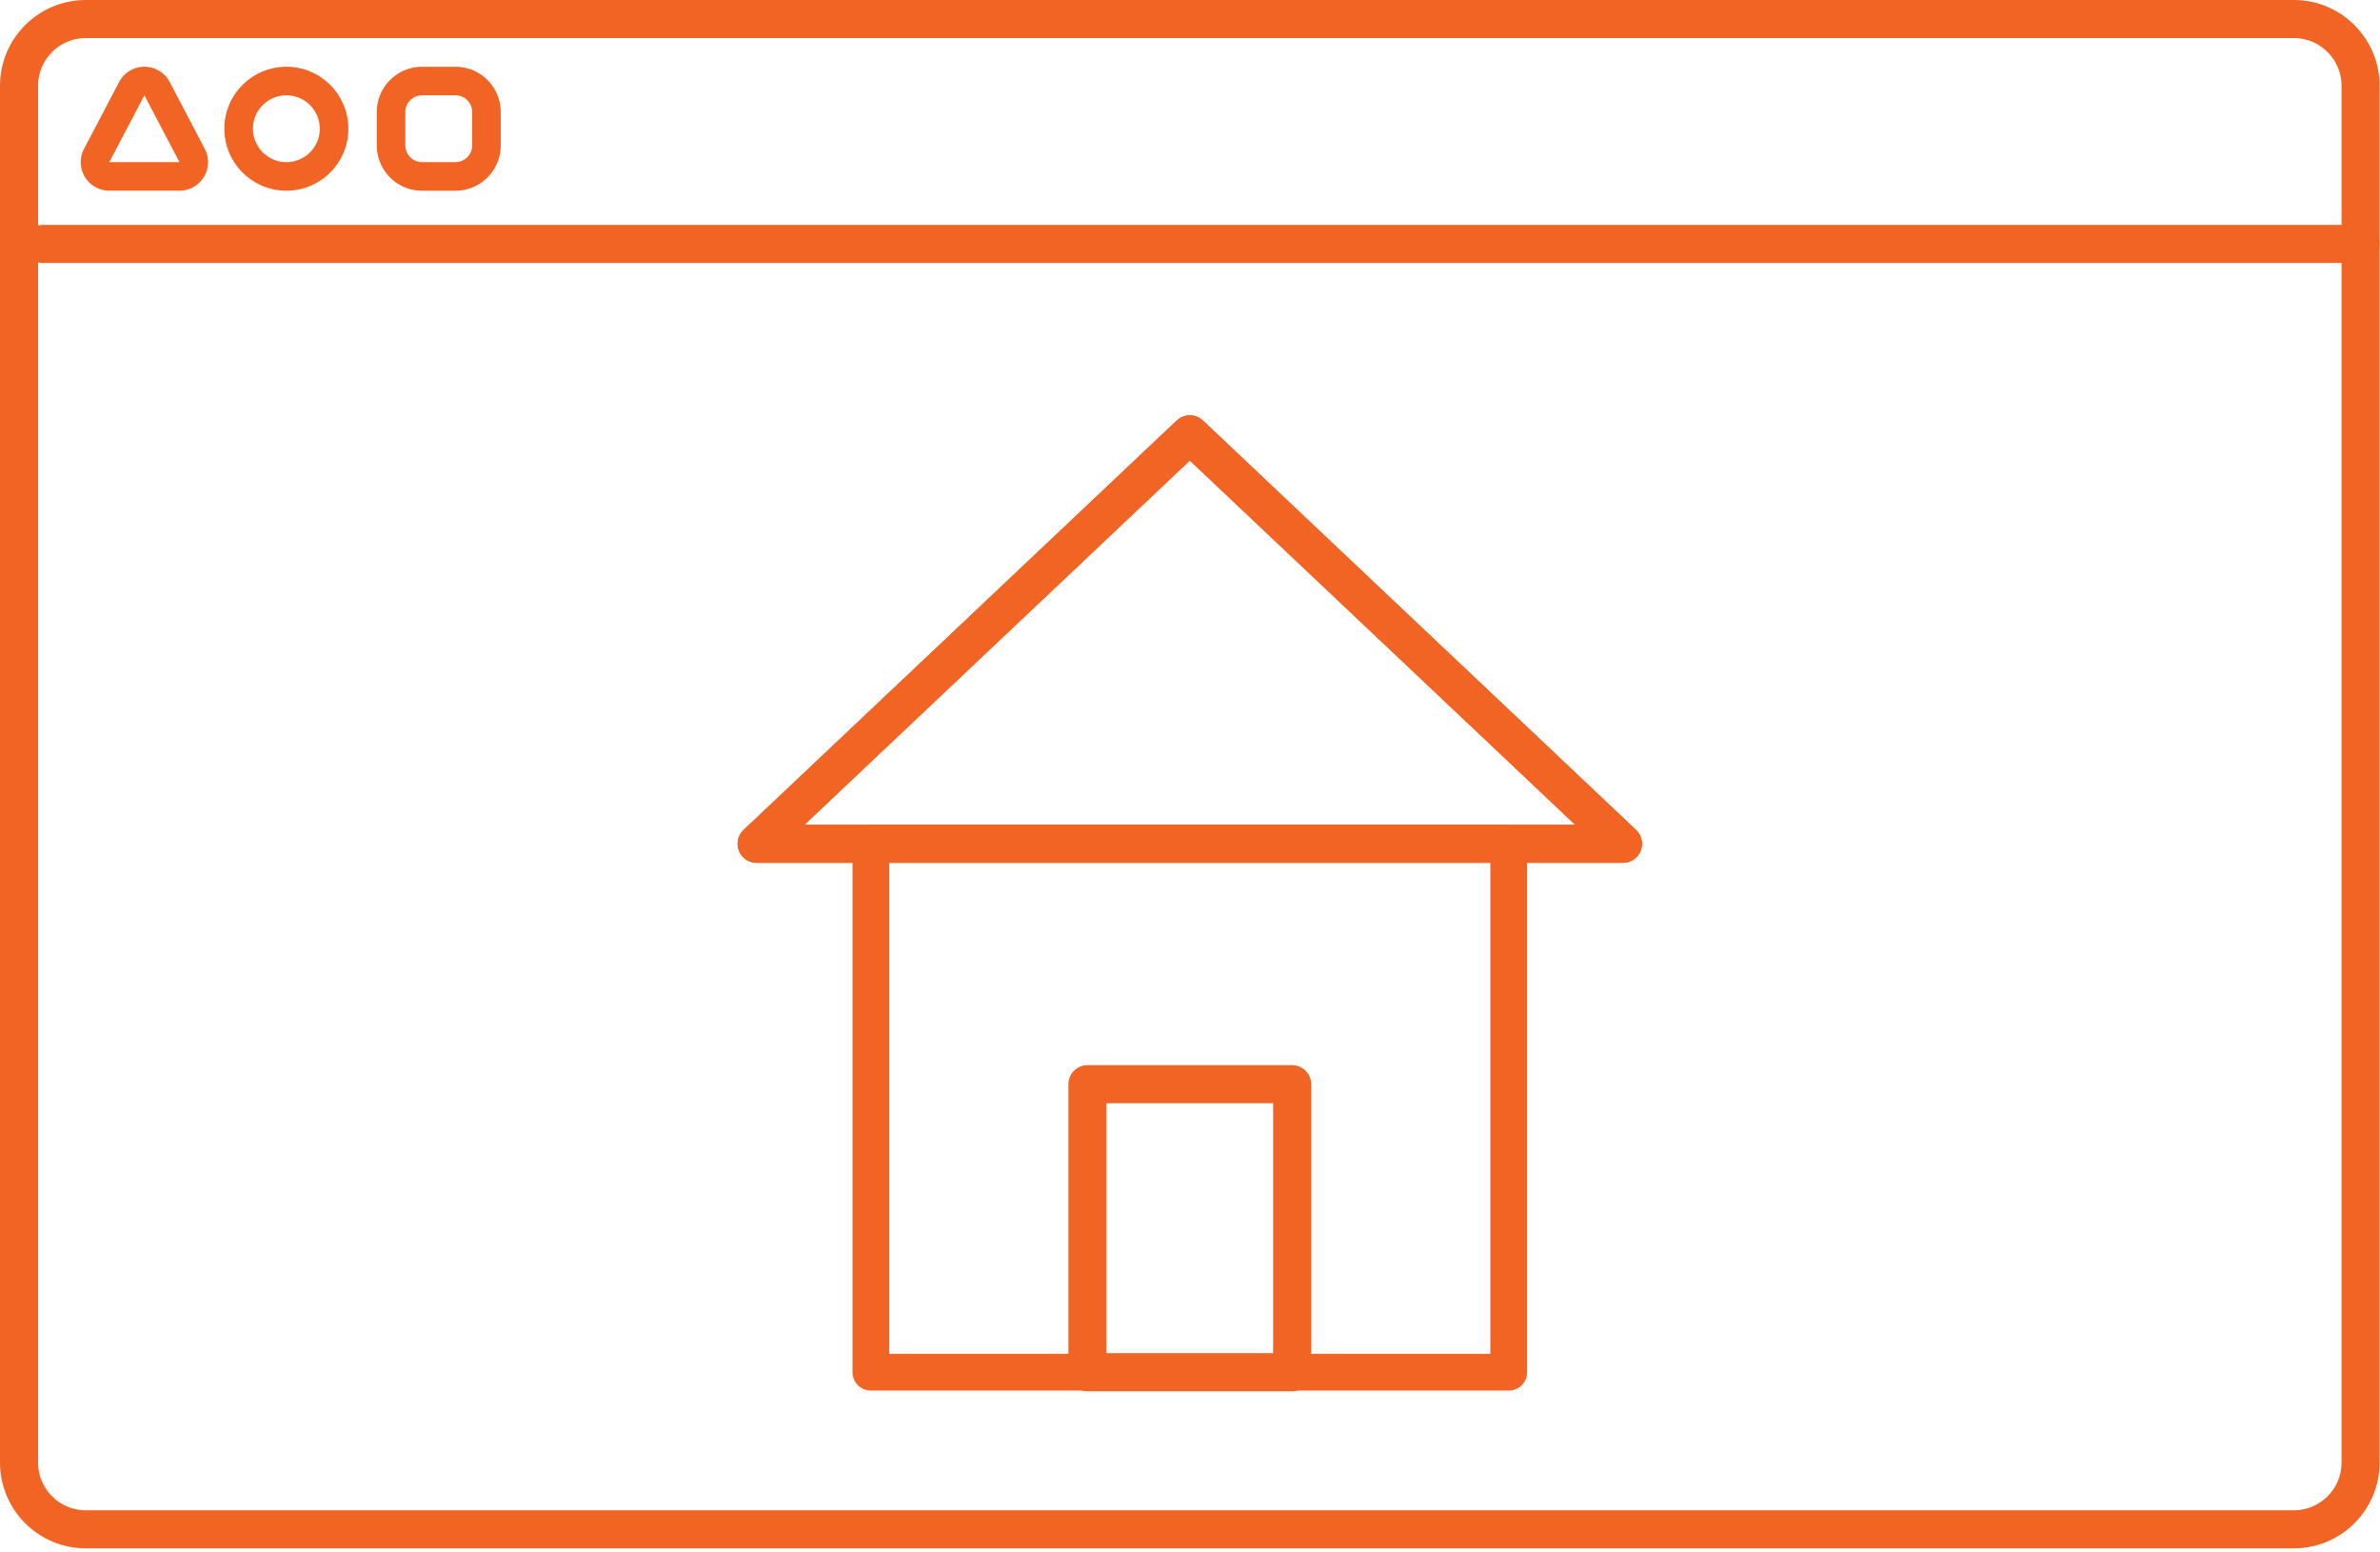
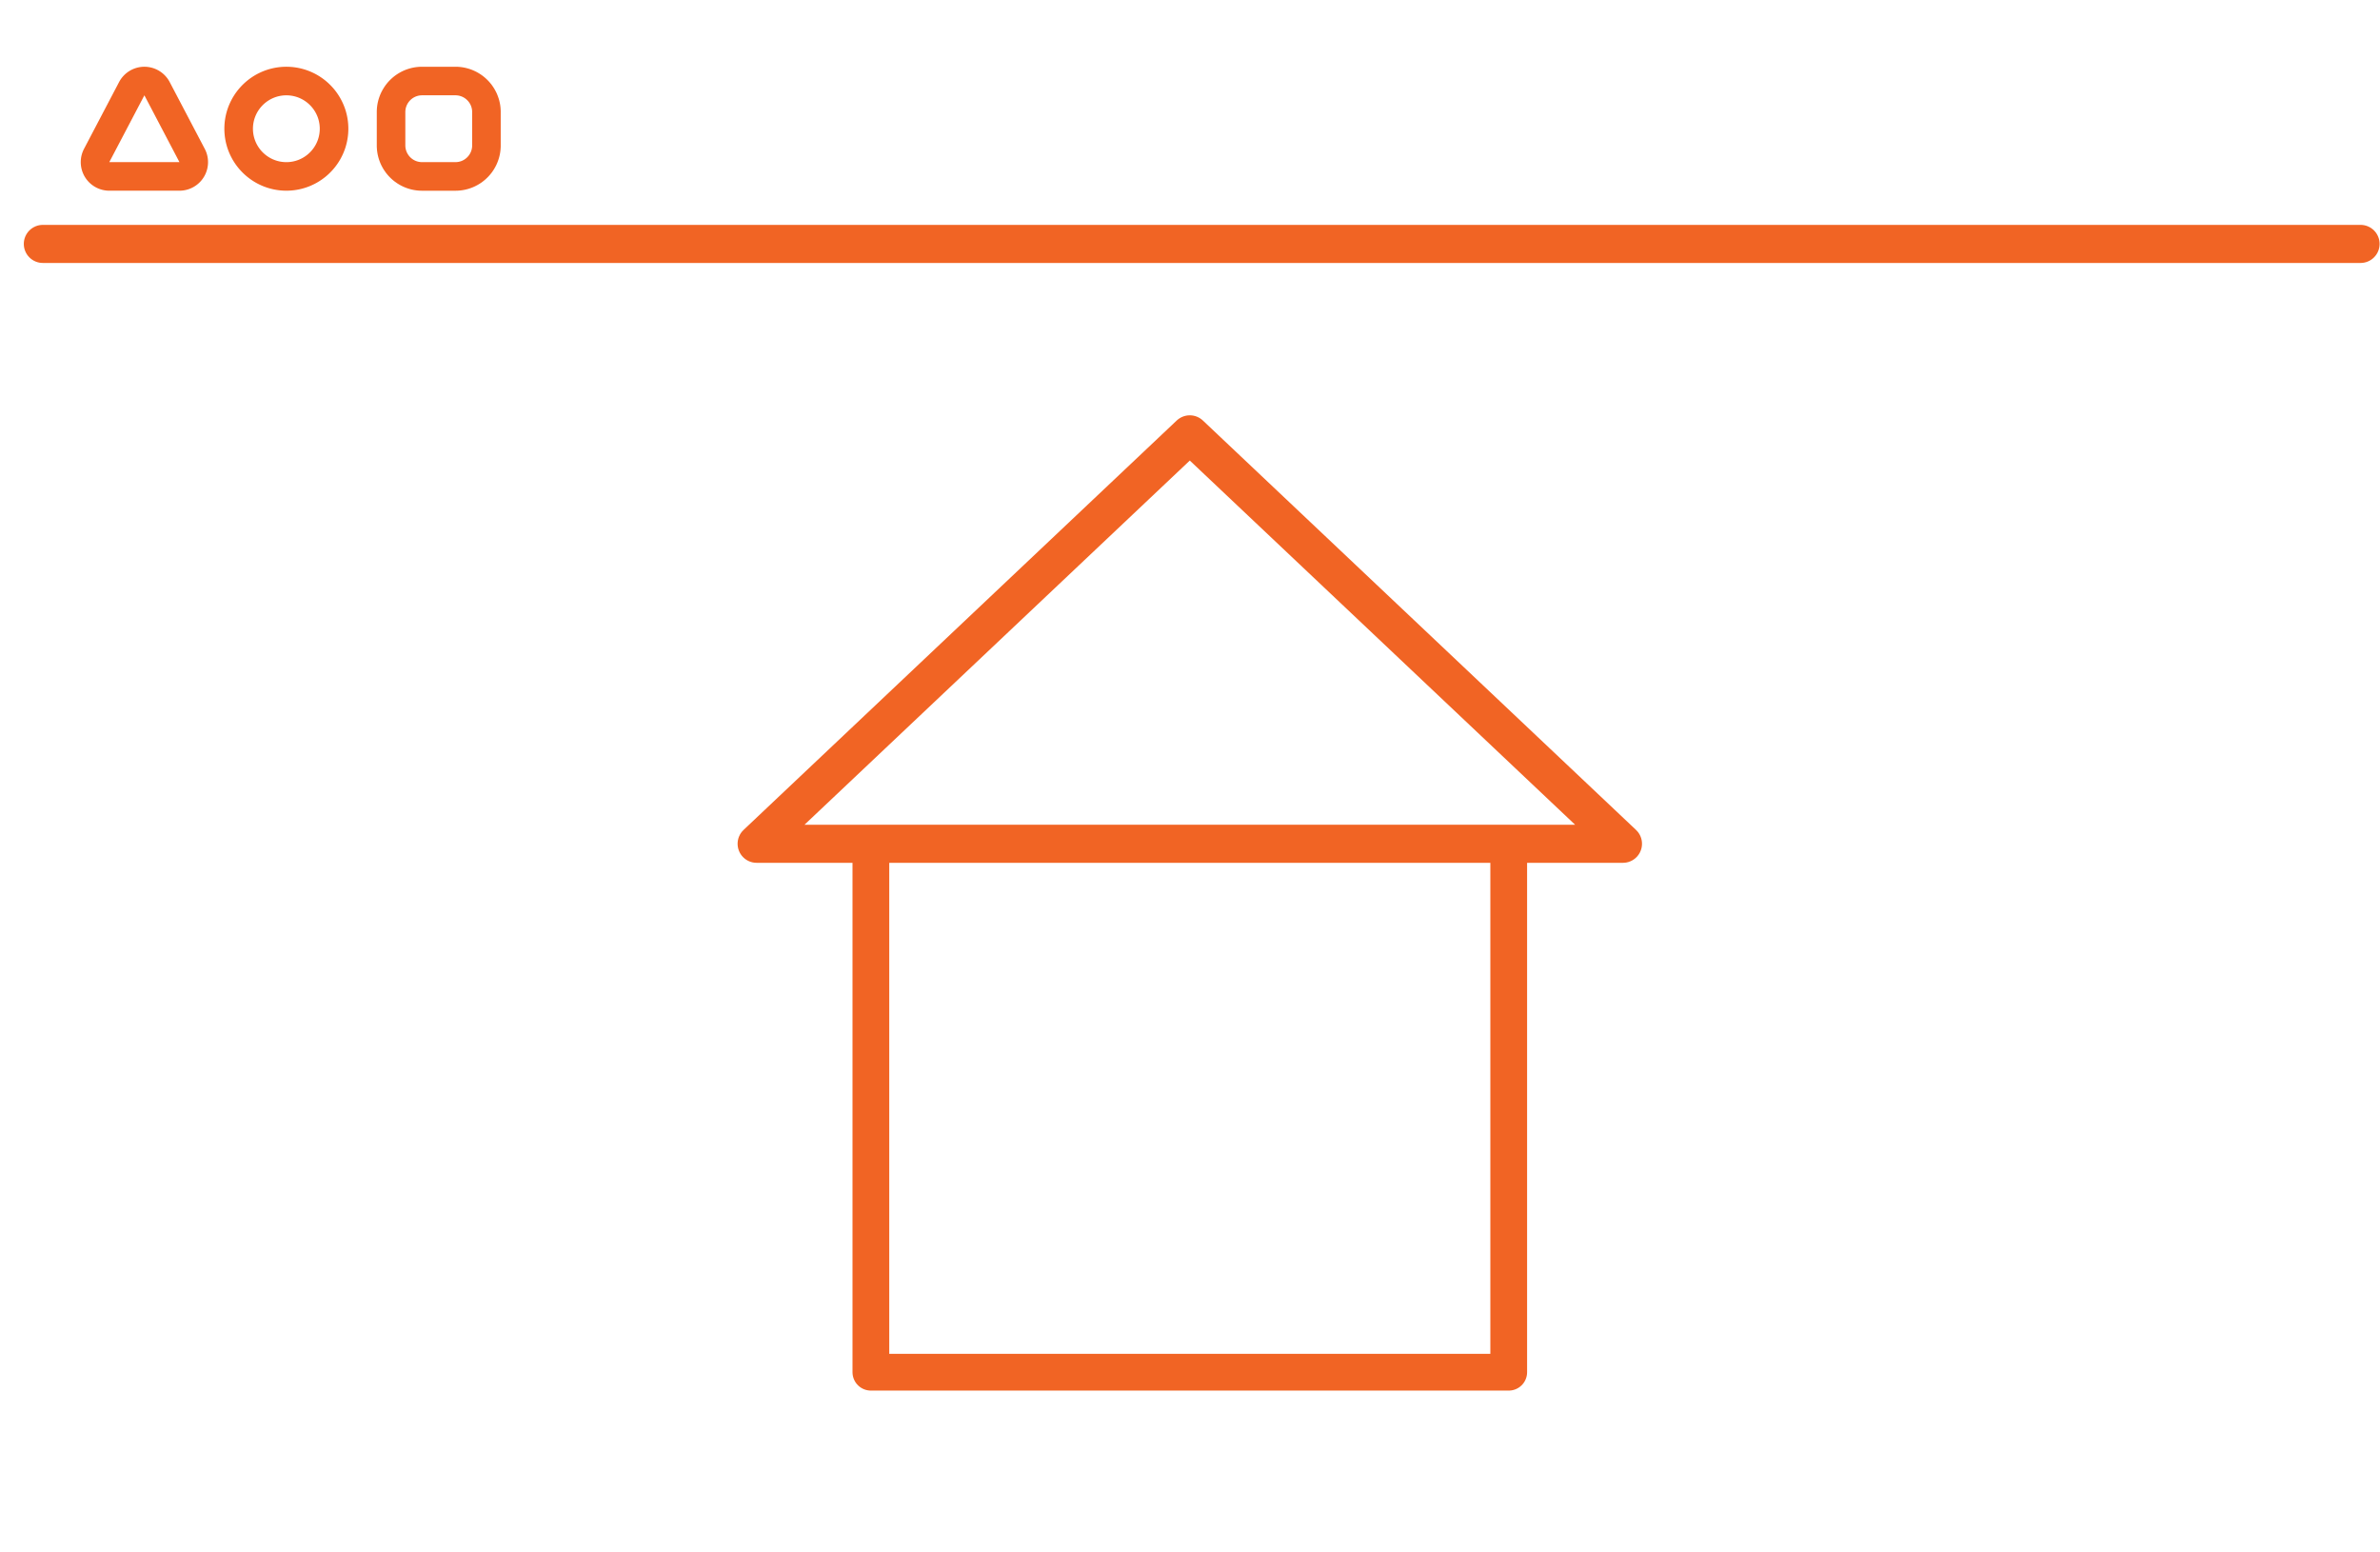
<svg xmlns="http://www.w3.org/2000/svg" clip-rule="evenodd" fill-rule="evenodd" stroke-linecap="round" stroke-linejoin="round" stroke-miterlimit="1.5" viewBox="0 0 500 326">
-   <path d="m495.916 18.019c0-7.737-6.282-14.019-14.019-14.019h-463.878c-7.737 0-14.019 6.282-14.019 14.019v289.197c0 7.737 6.282 14.019 14.019 14.019h463.878c7.737 0 14.019-6.282 14.019-14.019z" fill="none" stroke="#f16424" stroke-width="8" />
  <path d="m9 51.235h486.916" fill="none" stroke="#f16424" stroke-width="8" />
  <path d="m30.518 14.022.186.009.186.014.186.021.184.026.184.031.182.038.182.043.18.048.178.055.177.059.174.065.173.071.17.076.168.081.165.086.162.092.16.096.156.102.154.106.149.111.147.115.143.12.138.124.135.129.131.133.127.136.122.141.118.144.114.148.109.151.104.155.099.158.094.161.089.163 7.37 14.037.084.167.079.169.074.172.068.174.063.175.057.178.052.18.046.18.041.183.035.183.029.185.023.185.018.186.011.186.006.187.001.187-.006.186-.011.187-.018.186-.023.185-.028.184-.035.184-.04.182-.046.181-.051.18-.057.178-.063.176-.068.174-.073.171-.079.17-.084.167-.089.164-.094.161-.099.158-.104.155-.109.152-.113.149-.118.144-.122.141-.127.138-.131.133-.135.129-.139.124-.143.121-.146.116-.15.111-.154.106-.156.102-.16.097-.163.092-.165.086-.168.082-.171.076-.172.071-.175.065-.177.06-.179.054-.18.049-.182.043-.183.038-.184.032-.185.026-.185.02-.186.015-.187.008-.187.003h-14.739l-.186-.003-.187-.008-.186-.015-.186-.02-.185-.026-.184-.032-.182-.038-.182-.043-.18-.049-.179-.054-.177-.06-.175-.065-.173-.071-.17-.076-.168-.082-.166-.086-.162-.092-.16-.097-.157-.102-.153-.106-.15-.111-.146-.116-.143-.121-.139-.124-.135-.129-.131-.133-.127-.138-.122-.141-.118-.144-.114-.149-.108-.152-.104-.155-.099-.158-.095-.161-.089-.164-.083-.167-.079-.17-.073-.171-.068-.174-.063-.176-.057-.178-.051-.18-.046-.181-.04-.182-.035-.184-.029-.184-.023-.185-.017-.186-.011-.187-.006-.186v-.187l.006-.187.012-.186.018-.186.023-.185.029-.185.035-.183.041-.183.046-.18.052-.18.057-.178.063-.175.068-.174.074-.172.079-.169.084-.167 7.369-14.037.09-.163.094-.161.099-.158.104-.155.109-.151.113-.148.118-.144.123-.141.126-.136.131-.133.135-.129.139-.124.143-.12.146-.115.15-.111.153-.106.157-.102.159-.096.163-.092.165-.086.168-.081.17-.076.172-.071.175-.065.177-.059.178-.055.18-.048.181-.043.183-.038.184-.031.184-.026.185-.021.186-.014.186-.009.187-.003zm-7.557 20.034h14.739l-7.369-14.037z" fill="#f16424" />
  <path d="m60.326 14.02.163.003.168.006.173.007.162.01.158.011.172.014.159.015.165.018.17.02.159.022.159.023.158.025.157.027.156.029.174.034.172.037.152.034.152.037.15.037.149.04.148.04.175.05.171.053.144.046.143.048.141.049.141.05.173.064.135.053.139.055.168.07.171.073.129.059.133.06.127.062.13.062.164.083.167.086.121.066.124.067.161.093.118.069.117.07.162.098.157.101.111.074.111.074.11.074.156.108.152.111.104.078.103.078.102.078.15.117.146.12.096.081.146.124.092.082.094.082.19.175.086.085.088.083.134.135.084.085.083.085.133.138.127.141.078.087.077.087.126.144.121.146.122.149.068.089.07.088.114.152.115.154.062.09.066.089.154.225.058.09.06.09.101.161.101.162.053.091.101.165.088.166.051.09.089.168.047.091.088.169.081.171.043.091.082.172.075.174.039.091.074.175.069.176.035.091.035.091.067.177.092.266.029.091.061.18.049.18.028.091.048.181.025.091.048.182.042.182.043.183.036.183.018.091.035.183.03.184.015.091.029.184.024.184.024.184.017.185.009.09.017.185.012.184.011.184.006.184.003.091.006.184v.368l-.006.183-.003.091-.006.184-.011.184-.012.185-.017.184-.009.091-.017.184-.024.185-.024.184-.029.184-.015.091-.03.183-.035.184-.018.091-.036.183-.043.183-.042.182-.048.182-.025.091-.048.181-.028.09-.049.181-.061.179-.029.092-.092.266-.067.177-.035.091-.035.091-.069.176-.074.175-.039.091-.075.173-.082.173-.043.091-.081.17-.088.17-.047.091-.089.168-.051.09-.088.166-.101.164-.053.091-.101.163-.101.161-.06.089-.058.09-.154.226-.066.089-.062.09-.115.154-.114.151-.07.089-.068.088-.122.149-.121.147-.126.144-.077.087-.078.087-.127.14-.133.138-.084.086-.083.085-.134.134-.088.084-.086.084-.19.176-.095.082-.091.082-.146.124-.096.081-.146.119-.15.118-.102.078-.103.078-.104.077-.152.111-.156.108-.11.075-.111.074-.111.073-.157.102-.162.098-.117.07-.119.069-.16.092-.124.067-.121.067-.167.086-.164.083-.13.062-.127.061-.133.06-.129.059-.171.074-.168.07-.139.055-.135.053-.173.063-.14.051-.142.049-.143.047-.144.046-.171.053-.174.05-.149.041-.149.039-.15.038-.152.036-.152.035-.172.037-.175.034-.156.028-.156.027-.158.025-.159.024-.159.021-.171.021-.163.017-.16.016-.172.014-.158.011-.162.009-.173.008-.168.005-.163.003-.167.001-.166-.001-.163-.003-.169-.005-.173-.008-.161-.009-.158-.011-.173-.014-.159-.016-.164-.017-.17-.021-.146-.02-.177-.025-.169-.027-.141-.025-.156-.028-.175-.034-.172-.037-.152-.035-.151-.036-.15-.038-.149-.039-.149-.041-.175-.05-.17-.053-.144-.046-.143-.047-.142-.049-.141-.051-.172-.063-.135-.053-.139-.055-.169-.07-.17-.074-.13-.059-.132-.06-.128-.061-.13-.062-.164-.083-.167-.086-.12-.067-.124-.067-.161-.092-.118-.069-.118-.07-.161-.098-.157-.102-.112-.073-.111-.074-.11-.075-.155-.108-.152-.111-.104-.077-.103-.078-.102-.078-.151-.118-.145-.119-.097-.081-.146-.124-.091-.082-.094-.082-.139-.129-.14-.131-.135-.133-.035-.035-.14-.136-.127-.137-.082-.086-.127-.14-.078-.087-.077-.087-.127-.144-.121-.147-.071-.088-.121-.149-.115-.152-.067-.088-.066-.089-.114-.155-.108-.156-.061-.09-.108-.158-.102-.161-.056-.09-.102-.163-.052-.091-.101-.164-.089-.166-.051-.09-.088-.168-.047-.091-.088-.17-.082-.17-.043-.091-.081-.173-.075-.173-.039-.091-.075-.175-.035-.092-.075-.176-.061-.177-.035-.09-.092-.266-.028-.092-.031-.09-.082-.269-.049-.182-.025-.09-.024-.091-.049-.182-.042-.182-.042-.183-.036-.183-.018-.091-.036-.184-.03-.183-.014-.091-.03-.184-.024-.184-.023-.185-.018-.184-.008-.091-.018-.184-.011-.185-.012-.184-.006-.184-.003-.091-.005-.183v-.368l.005-.184.003-.091.006-.184.012-.184.011-.184.018-.185.008-.09.018-.185.023-.184.024-.184.03-.184.014-.091.03-.184.036-.183.018-.091.036-.183.042-.183.042-.182.049-.182.024-.091.025-.091.049-.181.082-.269.031-.091.028-.091.092-.266.035-.091.061-.177.075-.176.035-.091.075-.175.039-.091.075-.174.081-.172.043-.091.082-.171.088-.169.047-.091.088-.168.051-.09.089-.166.101-.165.052-.091.102-.162.056-.091.102-.16.108-.159.061-.089.108-.157.114-.154.066-.089.067-.089.115-.151.121-.15.071-.088.121-.146.127-.144.077-.087.078-.087.127-.141.082-.085.127-.137.14-.136.035-.035.135-.134.14-.131.139-.128.094-.082.091-.082.146-.124.097-.081.145-.12.151-.117.102-.078.103-.078.104-.078.151-.111.157-.108.109-.074.111-.074.112-.074.157-.101.161-.098.118-.07.118-.069.161-.093.124-.067.12-.066.167-.086.164-.083.131-.062.127-.062.132-.06.13-.059.17-.073.168-.07.139-.055.136-.053.172-.064.141-.05.142-.049.143-.048.144-.046.171-.053.174-.05.148-.04.15-.04.15-.037.151-.037.153-.034.171-.037.175-.034.156-.029.141-.024.169-.028.177-.025.146-.02.17-.02.164-.018.159-.015.172-.014.159-.011.161-.01.173-.007.169-.006.163-.003.166-.001.167.001zm-.257 6-.091.002-.09.002-.09.004-.089.006-.089.006-.089.007-.089.009-.088.009-.088.011-.088.011-.087.013-.087.014-.087.015-.086.016-.086.017-.085.018-.085.019-.085.02-.084.021-.084.023-.083.023-.083.024-.083.025-.082.026-.082.027-.081.028-.081.029-.08.03-.08.031-.08.032-.079.033-.078.034-.078.035-.078.035-.076.037-.077.037-.076.039-.075.039-.075.04-.074.041-.074.042-.073.042-.073.044-.072.044-.072.046-.07.046-.071.047-.069.047-.07.049-.068.049-.068.05-.067.051-.067.052-.066.053-.065.053-.065.054-.064.055-.063.055-.063.056-.062.058-.061.057-.061.059-.06.059-.059.06-.058.06-.058.062-.057.062-.056.062-.056.064-.055.064-.054.064-.053.066-.053.066-.051.066-.051.068-.05.068-.05.068-.048.069-.048.07-.047.07-.046.071-.045.072-.045.072-.043.072-.043.073-.042.074-.041.075-.04.074-.039.076-.038.076-.038.076-.036.077-.036.078-.035.078-.033.078-.033.079-.032.079-.031.08-.03.081-.029.08-.028.082-.027.081-.027.083-.025.082-.024.083-.023.084-.022.084-.021.084-.02.085-.02.085-.018.085-.017.086-.016.086-.015.087-.013.087-.013.087-.012.087-.011.088-.009.089-.008.088-.008.089-.006.089-.005.09-.004.09-.003.09-.002.09v.091.09l.002.091.003.09.004.09.005.089.006.089.008.089.008.089.009.088.011.088.012.088.013.087.013.087.015.087.016.086.017.086.018.085.02.085.02.085.021.084.022.084.023.083.024.083.025.083.027.082.027.082.028.081.029.081.03.08.031.08.032.08.033.079.033.078.035.078.036.078.036.076.038.077.038.076.039.075.04.075.041.074.042.074.043.073.043.073.045.072.045.072.046.07.047.071.048.069.048.07.05.068.05.068.051.067.051.067.053.066.053.065.054.065.055.064.056.063.056.063.057.062.058.061.058.061.059.06.06.059.061.058.061.058.062.057.063.056.063.056.064.055.065.054.065.053.066.053.067.051.067.051.068.05.068.05.07.048.069.048.071.047.07.046.072.045.072.045.073.043.073.043.074.042.074.041.075.04.075.039.076.038.077.038.076.036.078.036.078.035.078.033.079.033.08.032.08.031.08.03.081.029.081.028.082.027.082.027.083.025.083.024.083.023.084.022.084.021.085.02.085.02.085.018.086.017.086.016.087.015.087.013.087.013.088.012.088.01.088.01.089.008.089.008.089.006.089.005.09.004.09.003.091.002h.09.091l.09-.002.09-.003.09-.004.09-.005.089-.006.089-.008.088-.008.089-.01.088-.01.087-.012.087-.013.087-.013.087-.015.086-.016.086-.017.085-.018.085-.02.085-.02.084-.021.084-.022.084-.023.083-.024.082-.025.082-.027.082-.027.082-.028.08-.029.081-.03.08-.031.079-.032.079-.033.078-.033.078-.035.078-.036.077-.036.076-.038.076-.038.076-.039.074-.04.075-.041.074-.042.073-.043.072-.043.072-.045.072-.045.071-.046.07-.047.07-.048.069-.048.068-.05.068-.05.068-.051.066-.051.066-.053.066-.053.064-.054.064-.055.064-.056.062-.056.062-.057.062-.058.06-.058.06-.059.059-.06.059-.061.057-.061.058-.062.056-.063.055-.063.055-.064.054-.065.053-.065.053-.066.052-.067.051-.067.05-.068.049-.068.049-.07.047-.069.047-.071.046-.07.046-.072.044-.072.044-.073.042-.073.042-.074.041-.074.04-.075.039-.075.039-.076.037-.077.037-.076.035-.078.035-.078.034-.078.033-.079.032-.08.031-.08.03-.08.029-.081.028-.081.027-.082.026-.082.025-.083.024-.083.023-.083.023-.084.021-.084.02-.085.019-.085.018-.085.017-.086.016-.086.015-.087.014-.087.013-.087.011-.088.011-.088.009-.088.009-.089.007-.089.006-.089.006-.089.004-.09.002-.09.002-.091.001-.09-.001-.091-.002-.09-.002-.09-.004-.09-.006-.09-.006-.089-.007-.089-.009-.088-.009-.089-.011-.088-.011-.087-.013-.087-.014-.087-.015-.087-.016-.086-.017-.086-.018-.085-.019-.085-.02-.085-.021-.084-.023-.084-.023-.084-.024-.083-.025-.082-.026-.083-.027-.081-.028-.082-.029-.08-.03-.081-.031-.08-.032-.079-.033-.079-.034-.078-.035-.078-.035-.078-.037-.077-.037-.076-.039-.076-.039-.076-.04-.074-.041-.075-.042-.074-.042-.073-.044-.072-.044-.072-.046-.072-.046-.071-.047-.07-.047-.07-.049-.069-.049-.068-.05-.068-.051-.068-.052-.066-.053-.066-.053-.066-.054-.064-.055-.064-.055-.064-.056-.062-.058-.062-.057-.062-.059-.06-.059-.06-.06-.059-.06-.059-.062-.057-.062-.058-.062-.056-.064-.055-.064-.055-.064-.054-.066-.053-.066-.053-.066-.052-.068-.051-.068-.05-.068-.049-.069-.049-.07-.047-.07-.047-.071-.046-.072-.046-.072-.044-.072-.044-.073-.042-.074-.042-.075-.041-.074-.04-.076-.039-.076-.039-.076-.037-.077-.037-.078-.035-.078-.035-.078-.034-.079-.033-.079-.032-.08-.031-.081-.03-.08-.029-.082-.028-.082-.027-.082-.026-.082-.025-.083-.024-.084-.023-.084-.023-.084-.021-.085-.02-.085-.019-.085-.018-.086-.017-.086-.016-.087-.015-.087-.014-.087-.013-.087-.011-.088-.011-.089-.009-.088-.009-.089-.007-.089-.006-.09-.006-.09-.004-.09-.002-.09-.002-.091-.001z" fill="#f16424" />
  <path d="m95.926 14.022.241.009.238.015.246.022.243.028.231.032.228.038.244.046.239.053.218.053.213.058.238.069.231.076.234.082.228.088.191.079.188.082.222.102.215.107.215.113.208.118.163.096.204.126.244.161.145.103.145.103.233.178.179.147.179.15.169.154.118.109.165.157.207.212.151.165.149.168.141.17.089.11.188.235.169.242.075.109.12.178.158.252.105.182.104.183.096.183.095.184.126.266.116.271.073.188.073.187.065.189.064.187.085.278.075.279.044.189.064.28.031.189.037.187.036.281.035.281.018.28.006.092.017.278v7.574l-.017.278-.006.091-.018.281-.035.28-.036.281-.037.187-.031.189-.064.281-.044.189-.075.279-.085.277-.064.188-.065.188-.073.188-.073.188-.116.27-.126.266-.095.184-.096.184-.104.183-.105.182-.158.251-.12.178-.075.11-.169.241-.188.236-.09.11-.14.17-.149.167-.151.165-.207.212-.166.158-.117.109-.169.154-.179.15-.179.146-.233.178-.145.103-.145.103-.244.162-.204.125-.163.097-.208.118-.216.112-.214.108-.222.102-.188.081-.191.079-.228.088-.234.082-.231.076-.238.07-.213.057-.218.054-.239.052-.244.047-.228.037-.231.033-.243.028-.246.021-.238.016-.24.009-.204.002h-7.096l-.204-.002-.24-.009-.239-.016-.246-.021-.242-.028-.231-.033-.228-.037-.244-.047-.24-.052-.217-.054-.213-.057-.238-.07-.232-.076-.234-.082-.227-.088-.192-.079-.187-.081-.222-.102-.215-.108-.215-.112-.208-.118-.163-.097-.204-.125-.244-.162-.145-.103-.145-.103-.234-.178-.179-.146-.178-.15-.169-.154-.118-.109-.165-.158-.208-.212-.15-.165-.149-.167-.141-.17-.09-.11-.187-.236-.169-.241-.075-.11-.121-.178-.157-.251-.105-.182-.104-.183-.096-.184-.137-.264-.081-.187-.087-.186-.106-.271-.072-.188-.065-.188-.065-.188-.084-.277-.075-.279-.044-.189-.065-.281-.031-.189-.036-.187-.036-.281-.036-.28-.018-.281-.005-.091-.018-.278v-7.574l.018-.278.005-.092.018-.28.036-.281.036-.281.036-.187.031-.189.065-.28.044-.189.075-.279.084-.278.065-.187.065-.189.072-.187.106-.272.087-.186.081-.186.137-.265.096-.183.104-.183.105-.182.157-.252.121-.178.075-.109.169-.242.187-.235.09-.11.141-.17.149-.168.15-.165.208-.212.165-.157.118-.109.169-.154.178-.15.179-.147.234-.178.145-.103.145-.103.244-.161.204-.126.163-.096.207-.118.216-.113.215-.107.222-.102.187-.082.192-.079.227-.088.234-.082.232-.076.238-.069.213-.058.218-.053.239-.053.244-.046.228-.038.231-.032.242-.028.246-.022.239-.015.24-.009.204-.003h7.095zm-7.26 5.997-.091.001-.09.004-.089.006-.089.007-.088.011-.088.012-.086.014-.086.017-.085.018-.085.021-.084.023-.082.024-.082.027-.081.028-.081.031-.079.032-.078.034-.077.037-.076.037-.076.04-.074.042-.072.043-.072.044-.071.047-.069.048-.068.05-.067.051-.066.053-.064.054-.063.056-.062.058-.06.059-.059.06-.058.062-.055.063-.055.064-.053.066-.051.066-.05.069-.048.069-.046.071-.045.071-.043.073-.042.074-.039.076-.038.076-.036.077-.035.078-.032.079-.031.08-.028.082-.027.081-.024.083-.023.084-.021.084-.018.086-.017.086-.014.086-.012.088-.01.088-.008.089-.006.089-.003.09-.002.091v7.018l.002.091.003.09.006.089.008.089.01.088.012.087.014.087.017.086.018.085.021.085.023.083.024.083.027.082.028.081.031.08.032.079.035.079.036.077.038.076.039.075.042.074.043.073.045.072.046.071.048.069.05.068.051.067.053.066.055.064.055.063.058.062.059.06.06.059.062.057.063.056.064.055.066.052.067.052.068.049.069.049.071.046.072.045.072.043.074.041.076.04.076.038.077.036.078.034.079.033.081.03.081.029.082.026.082.025.084.023.085.02.085.019.086.016.086.015.088.012.088.01.089.008.089.006.09.003.091.001h7.018l.091-.001.09-.003.089-.006.089-.008.088-.01.087-.012.087-.015.086-.016.085-.019.085-.02.083-.023.083-.025.082-.026.081-.029.08-.03.08-.033.078-.034.077-.036.076-.038.075-.04.074-.041.073-.043.072-.045.071-.046.069-.049.068-.049.067-.052.066-.052.064-.055.063-.056.062-.057.06-.059.059-.06.057-.062.056-.063.055-.064.053-.066.051-.067.05-.068.048-.069.046-.071.045-.072.043-.073.042-.074.039-.075.038-.076.036-.077.034-.079.033-.079.03-.08.029-.081.026-.082.025-.083.023-.083.02-.085.019-.085.017-.086.014-.087.012-.087.01-.088.008-.089.006-.089.003-.09.001-.091v-7.018l-.001-.091-.003-.09-.006-.089-.008-.089-.01-.088-.012-.088-.014-.086-.017-.086-.019-.086-.02-.084-.023-.084-.025-.083-.026-.081-.029-.082-.03-.08-.033-.079-.034-.078-.036-.077-.038-.076-.039-.076-.042-.074-.043-.073-.045-.071-.046-.071-.048-.069-.05-.069-.051-.066-.053-.066-.055-.064-.056-.063-.057-.062-.059-.06-.06-.059-.062-.058-.063-.056-.064-.054-.066-.053-.067-.051-.068-.05-.069-.048-.071-.047-.072-.044-.073-.043-.074-.042-.075-.04-.076-.037-.077-.037-.078-.034-.08-.032-.08-.031-.081-.028-.082-.027-.083-.024-.083-.023-.085-.021-.085-.018-.086-.017-.087-.014-.087-.012-.088-.011-.089-.007-.089-.006-.09-.004-.091-.001z" fill="#f16424" />
  <g fill="none" stroke="#f16424">
    <path d="m249.958 91.235 91 86h-182z" stroke-width="8" />
-     <path d="m249.958 91.235 91 86h-182z" stroke-width="8" />
    <path d="m182.958 177.235h134v111h-134z" stroke-width="7.72" />
-     <path d="m228.458 227.735h43v60.5h-43z" stroke-width="8" />
  </g>
</svg>